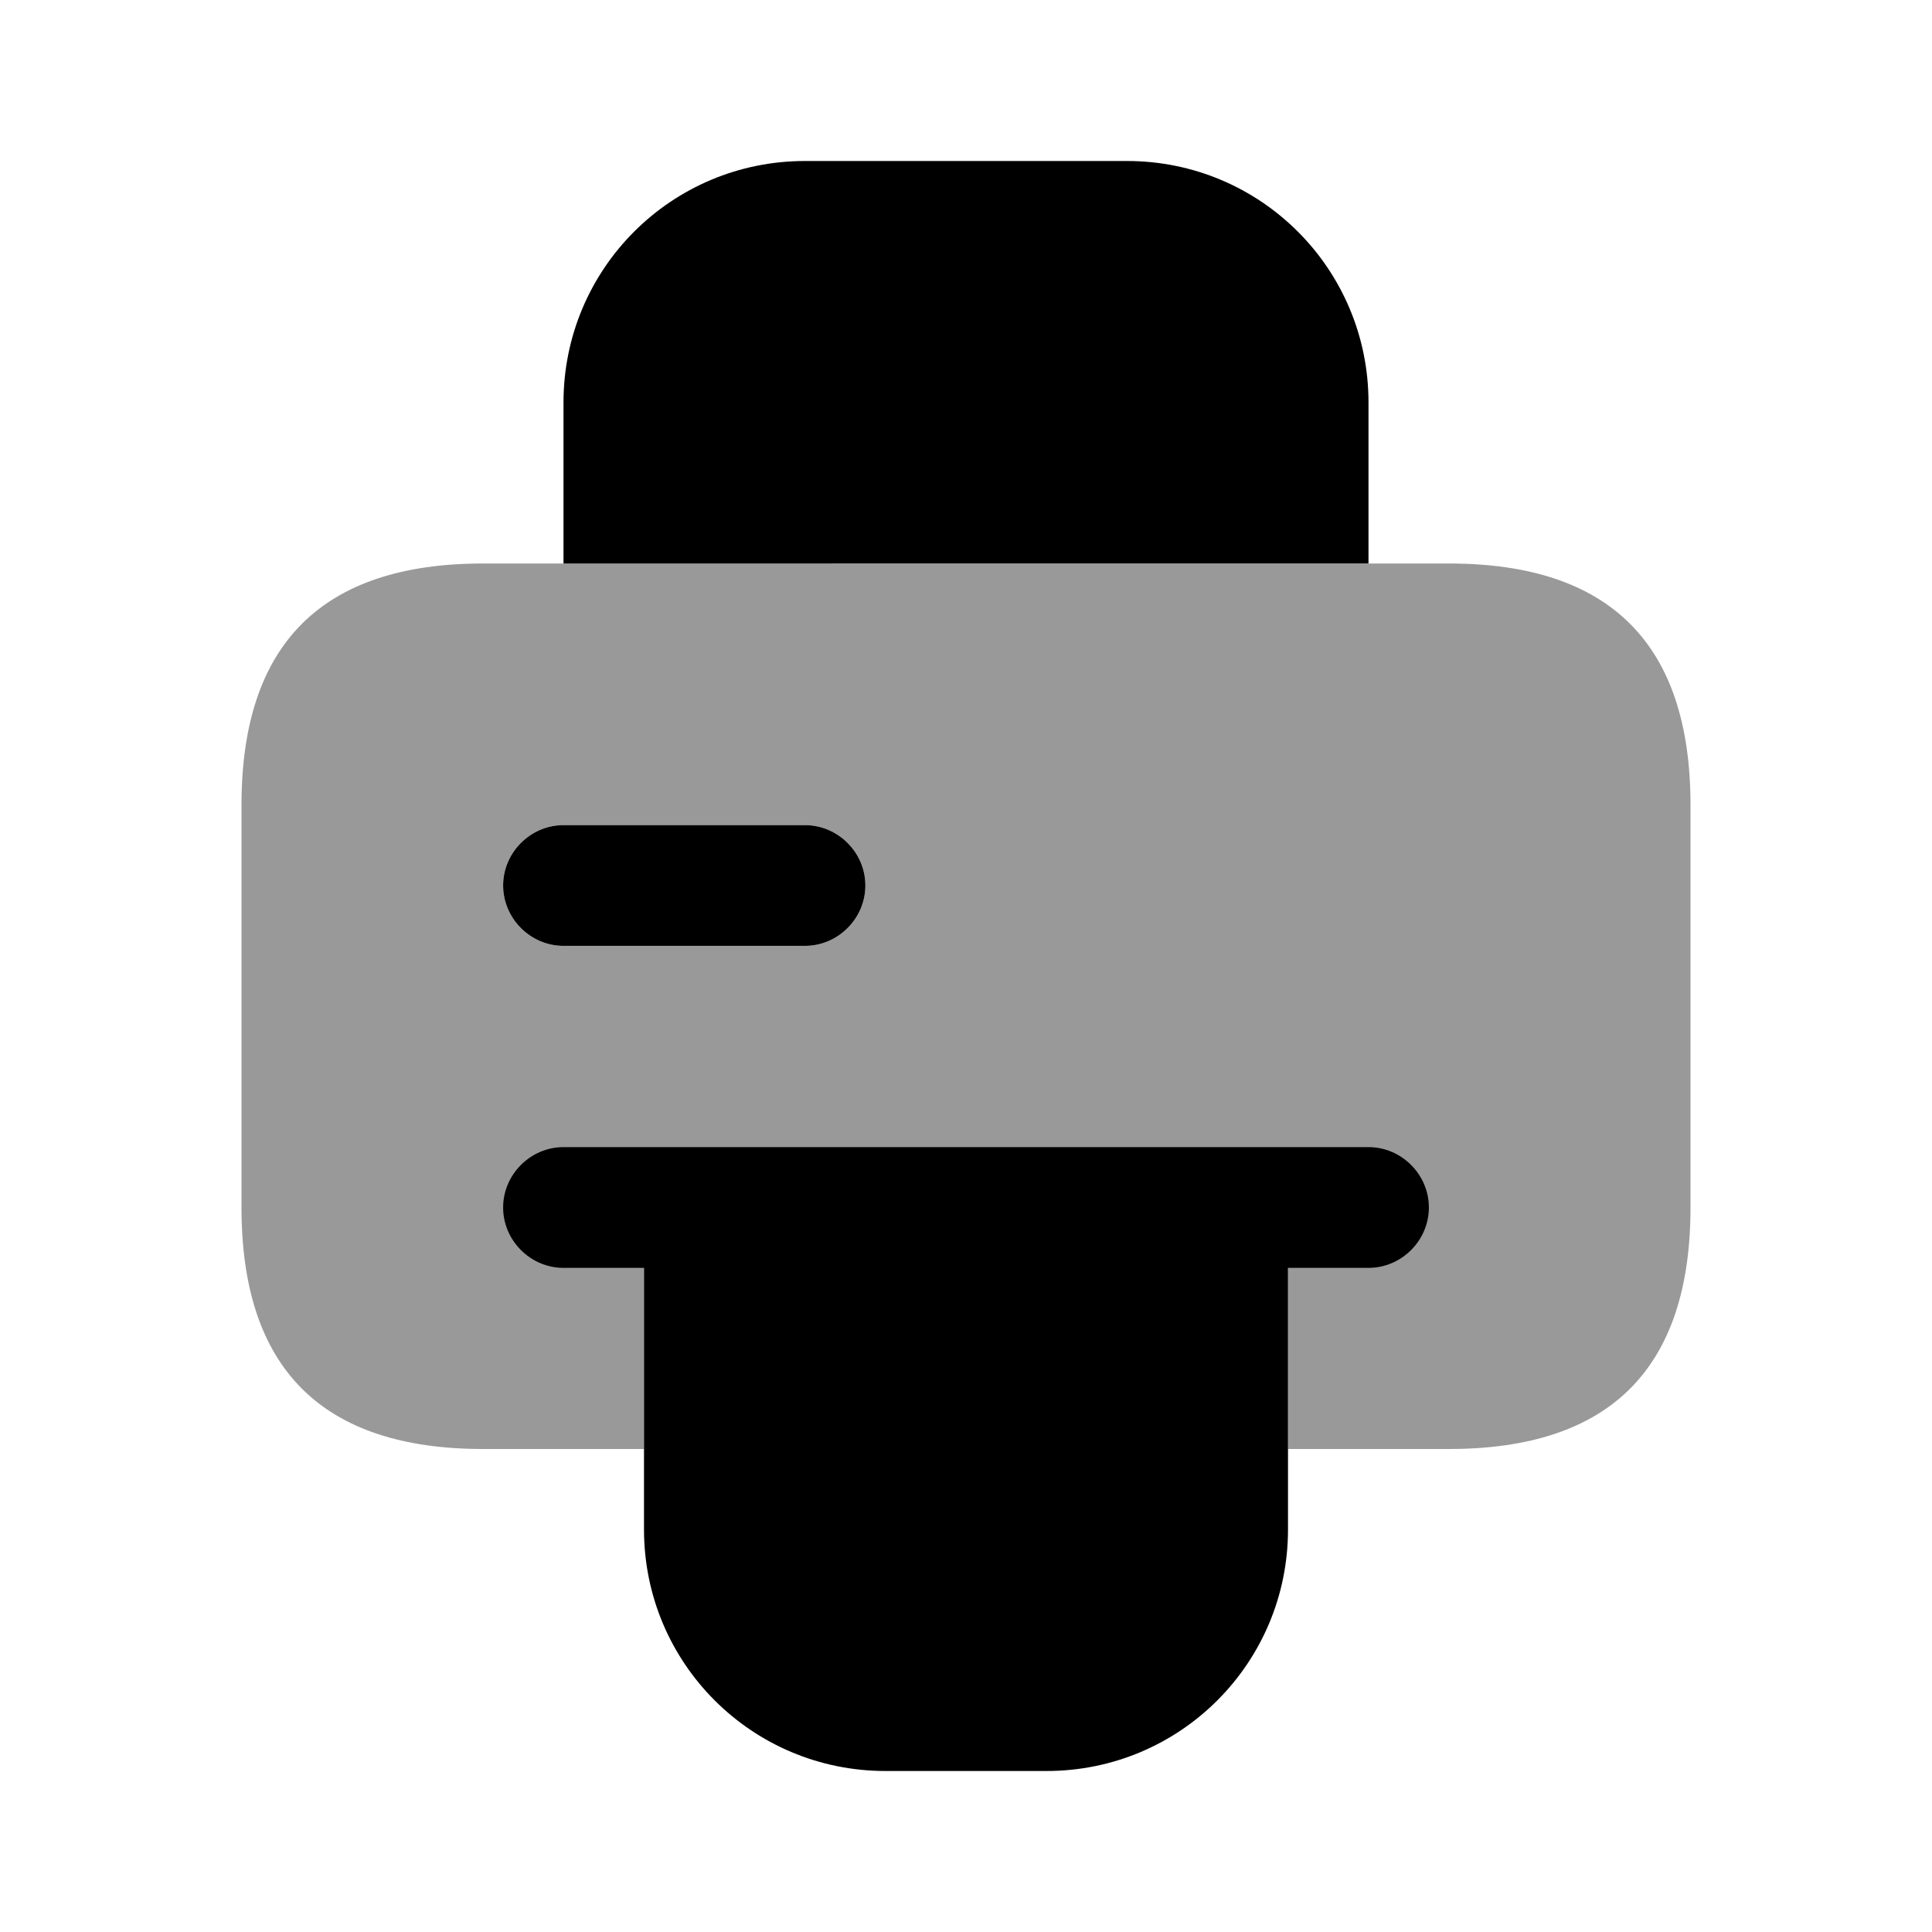
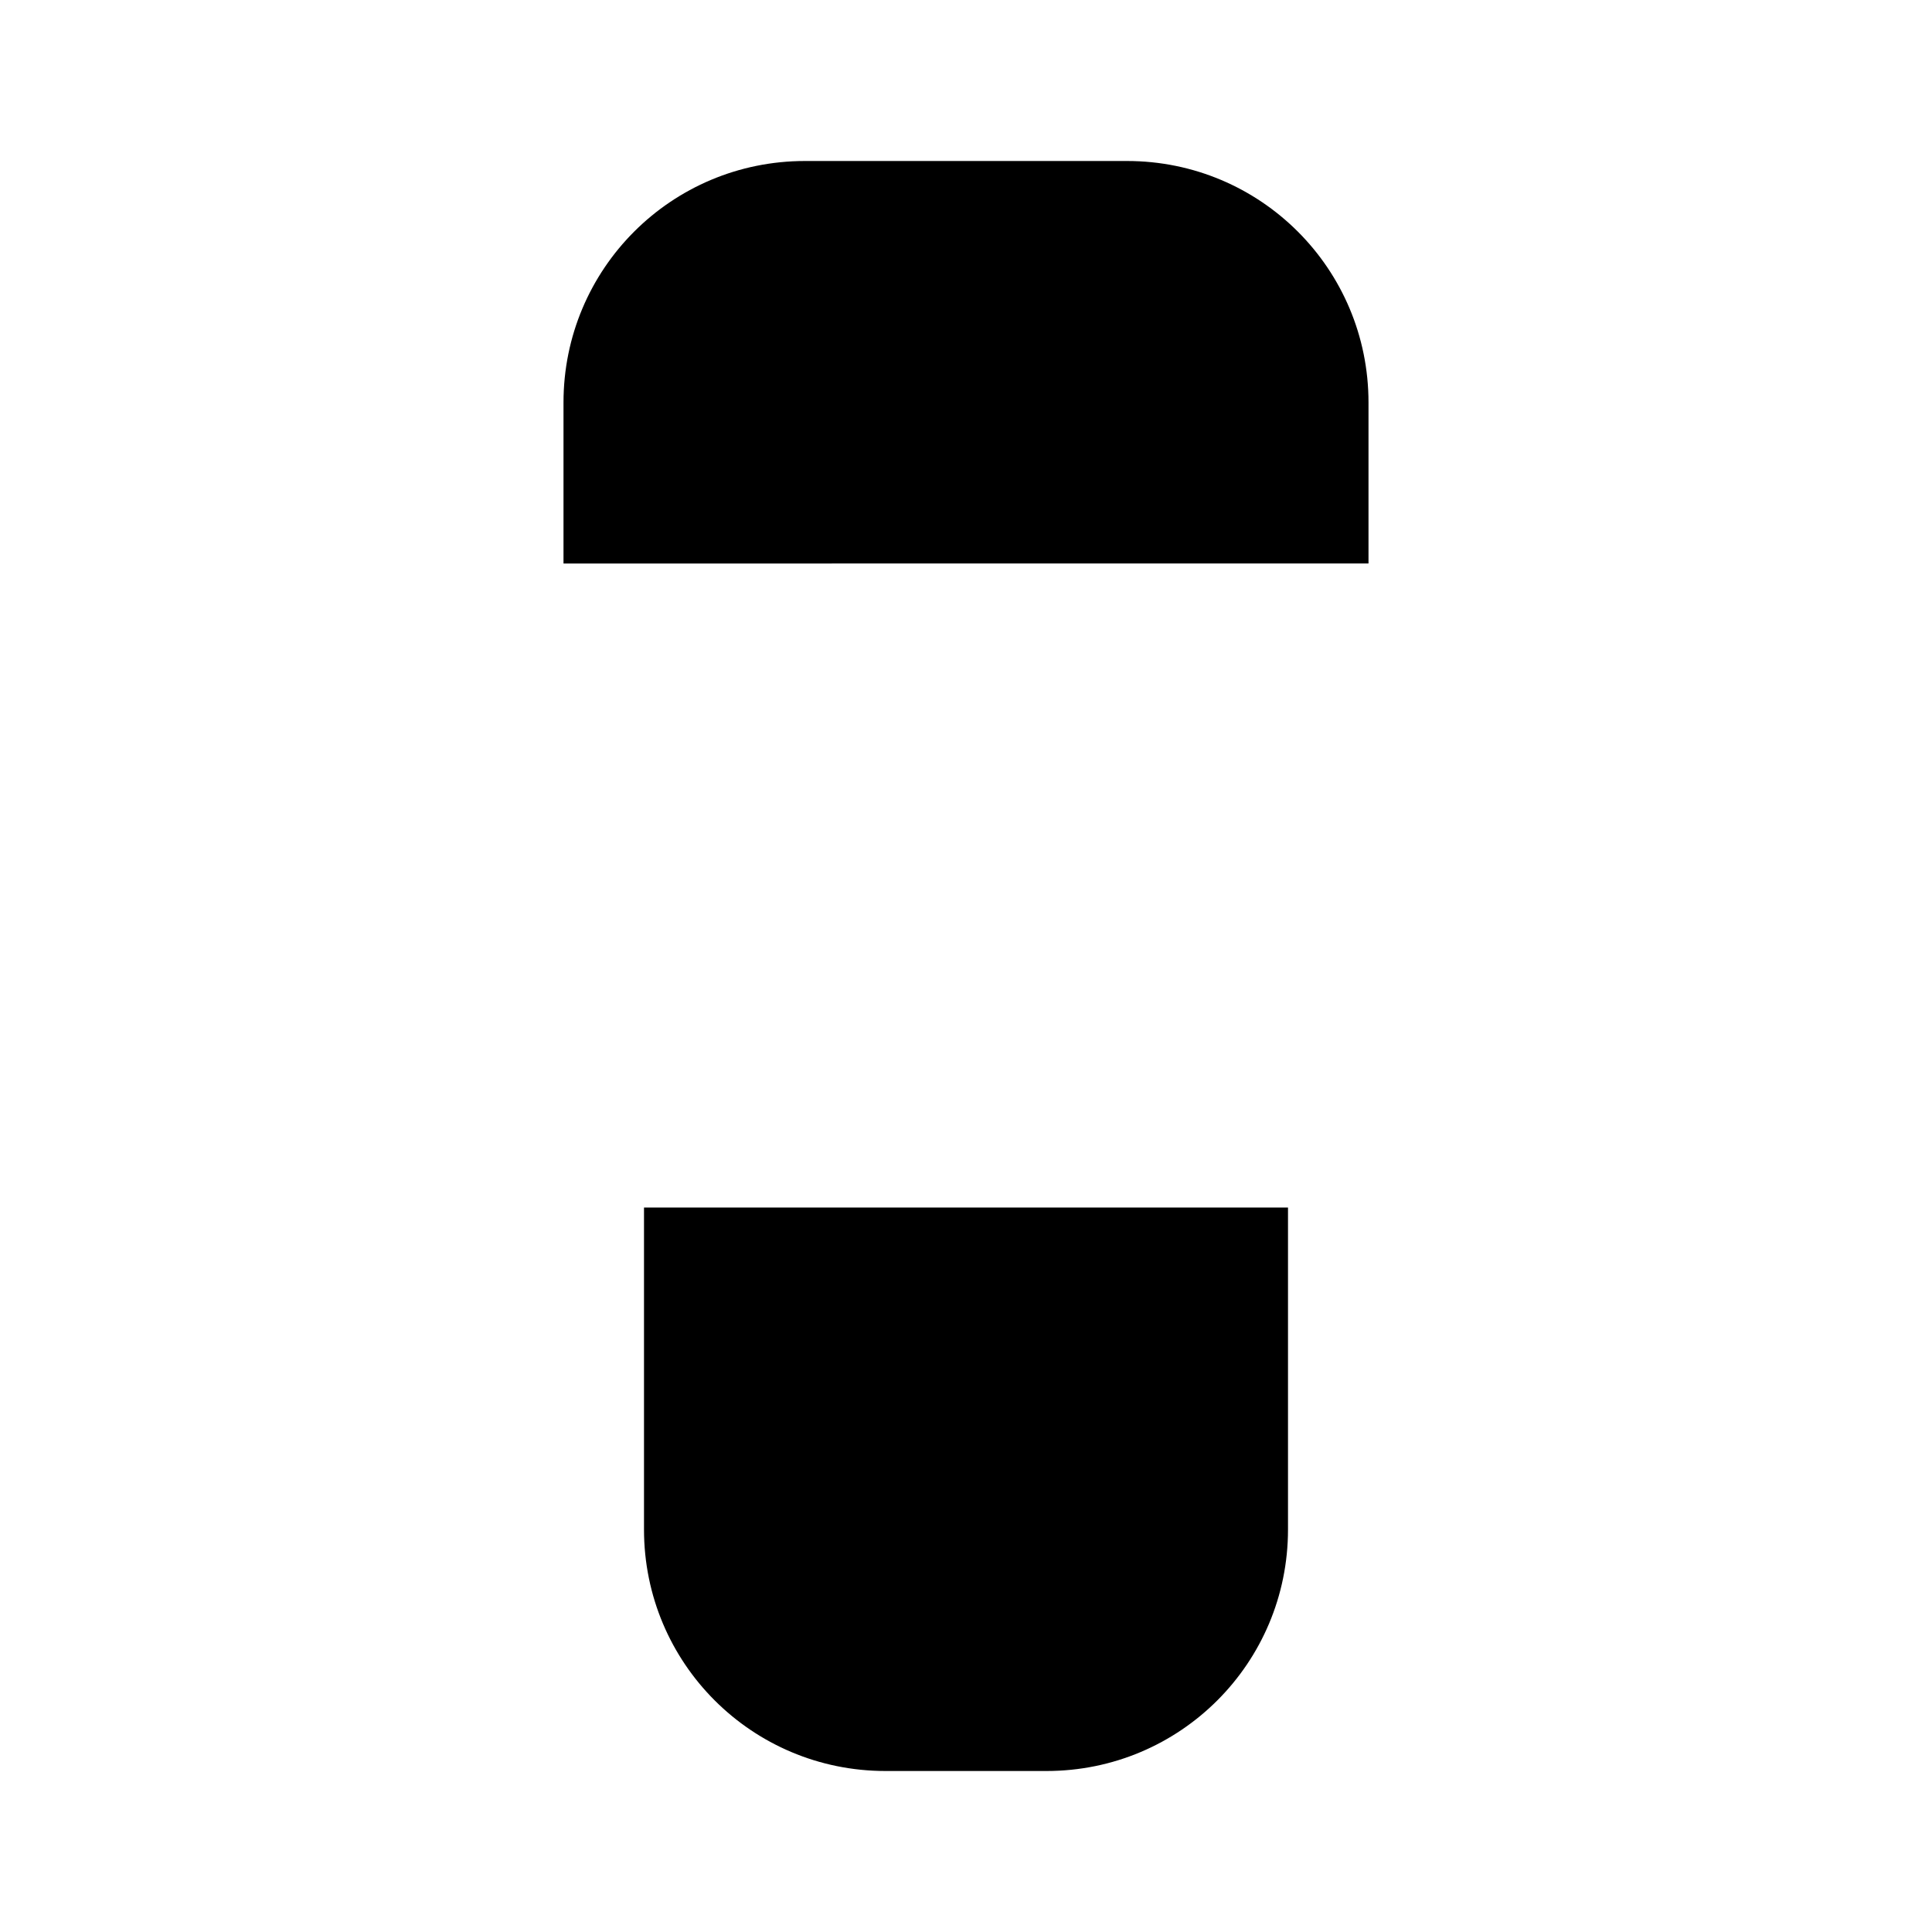
<svg xmlns="http://www.w3.org/2000/svg" viewBox="0 0 24 24" fill="currentColor" aria-hidden="true">
  <path d="M16 15v4c0 1.66-1.34 3-3 3h-2c-1.66 0-3-1.34-3-3v-4h8zM7 7V5c0-1.66 1.34-3 3-3h4c1.66 0 3 1.34 3 3v2H7z" />
-   <path d="M18 7H6c-2 0-3 1-3 3v5c0 2 1 3 3 3h2v-3h8v3h2c2 0 3-1 3-3v-5c0-2-1-3-3-3zm-8 4.75H7c-.41 0-.75-.34-.75-.75s.34-.75.75-.75h3c.41 0 .75.34.75.75s-.34.75-.75.75z" opacity=".4" />
-   <path d="M10.75 11c0 .41-.34.75-.75.75H7c-.41 0-.75-.34-.75-.75s.34-.75.75-.75h3c.41 0 .75.34.75.75zM17 15.75H7c-.41 0-.75-.34-.75-.75s.34-.75.75-.75h10c.41 0 .75.34.75.75s-.34.75-.75.75z" />
</svg>